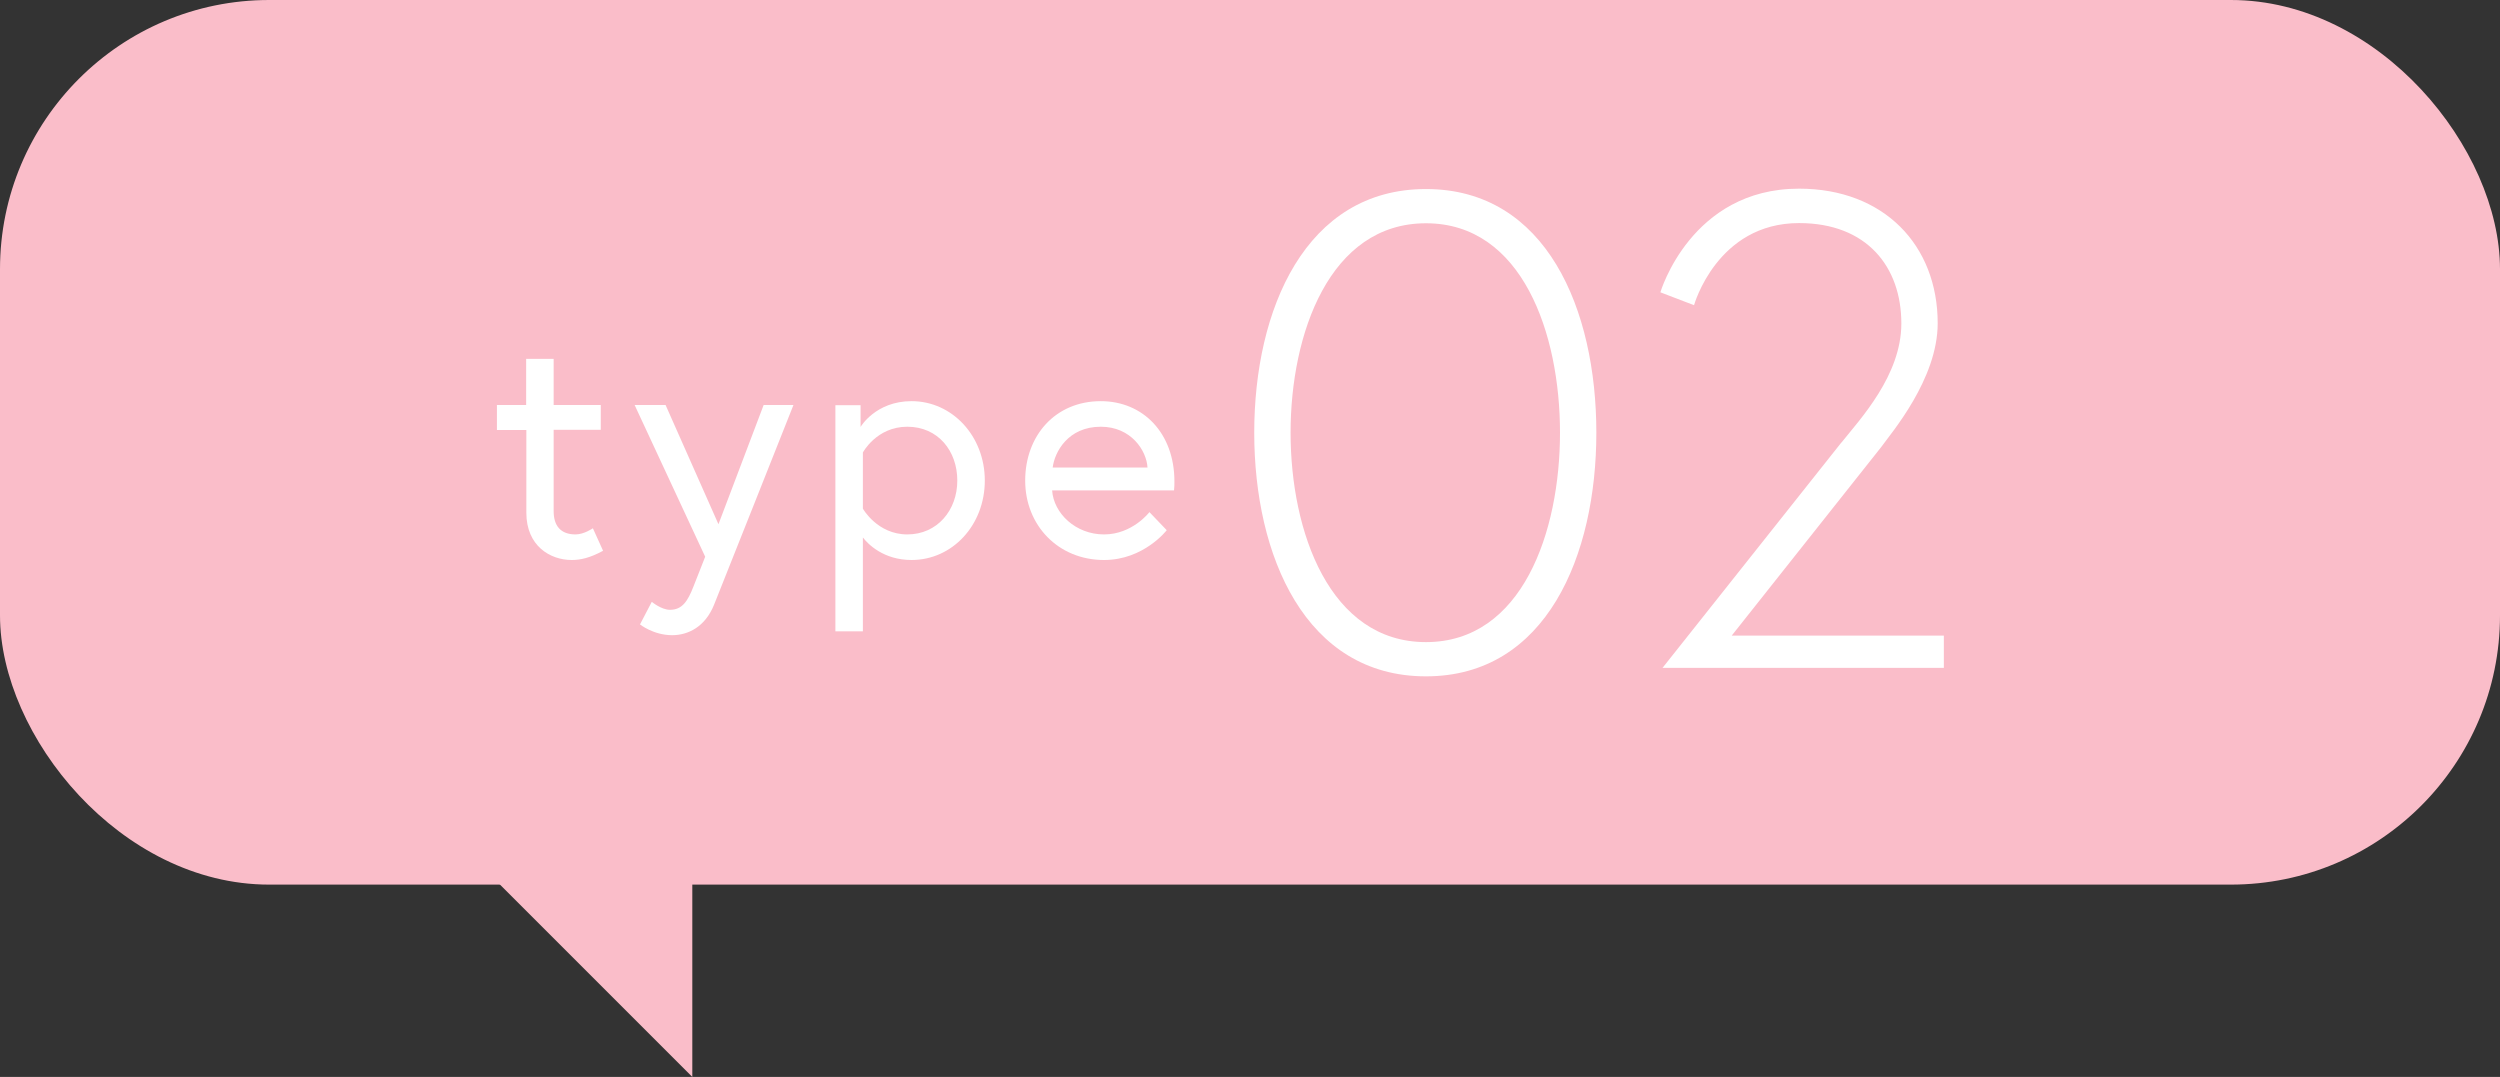
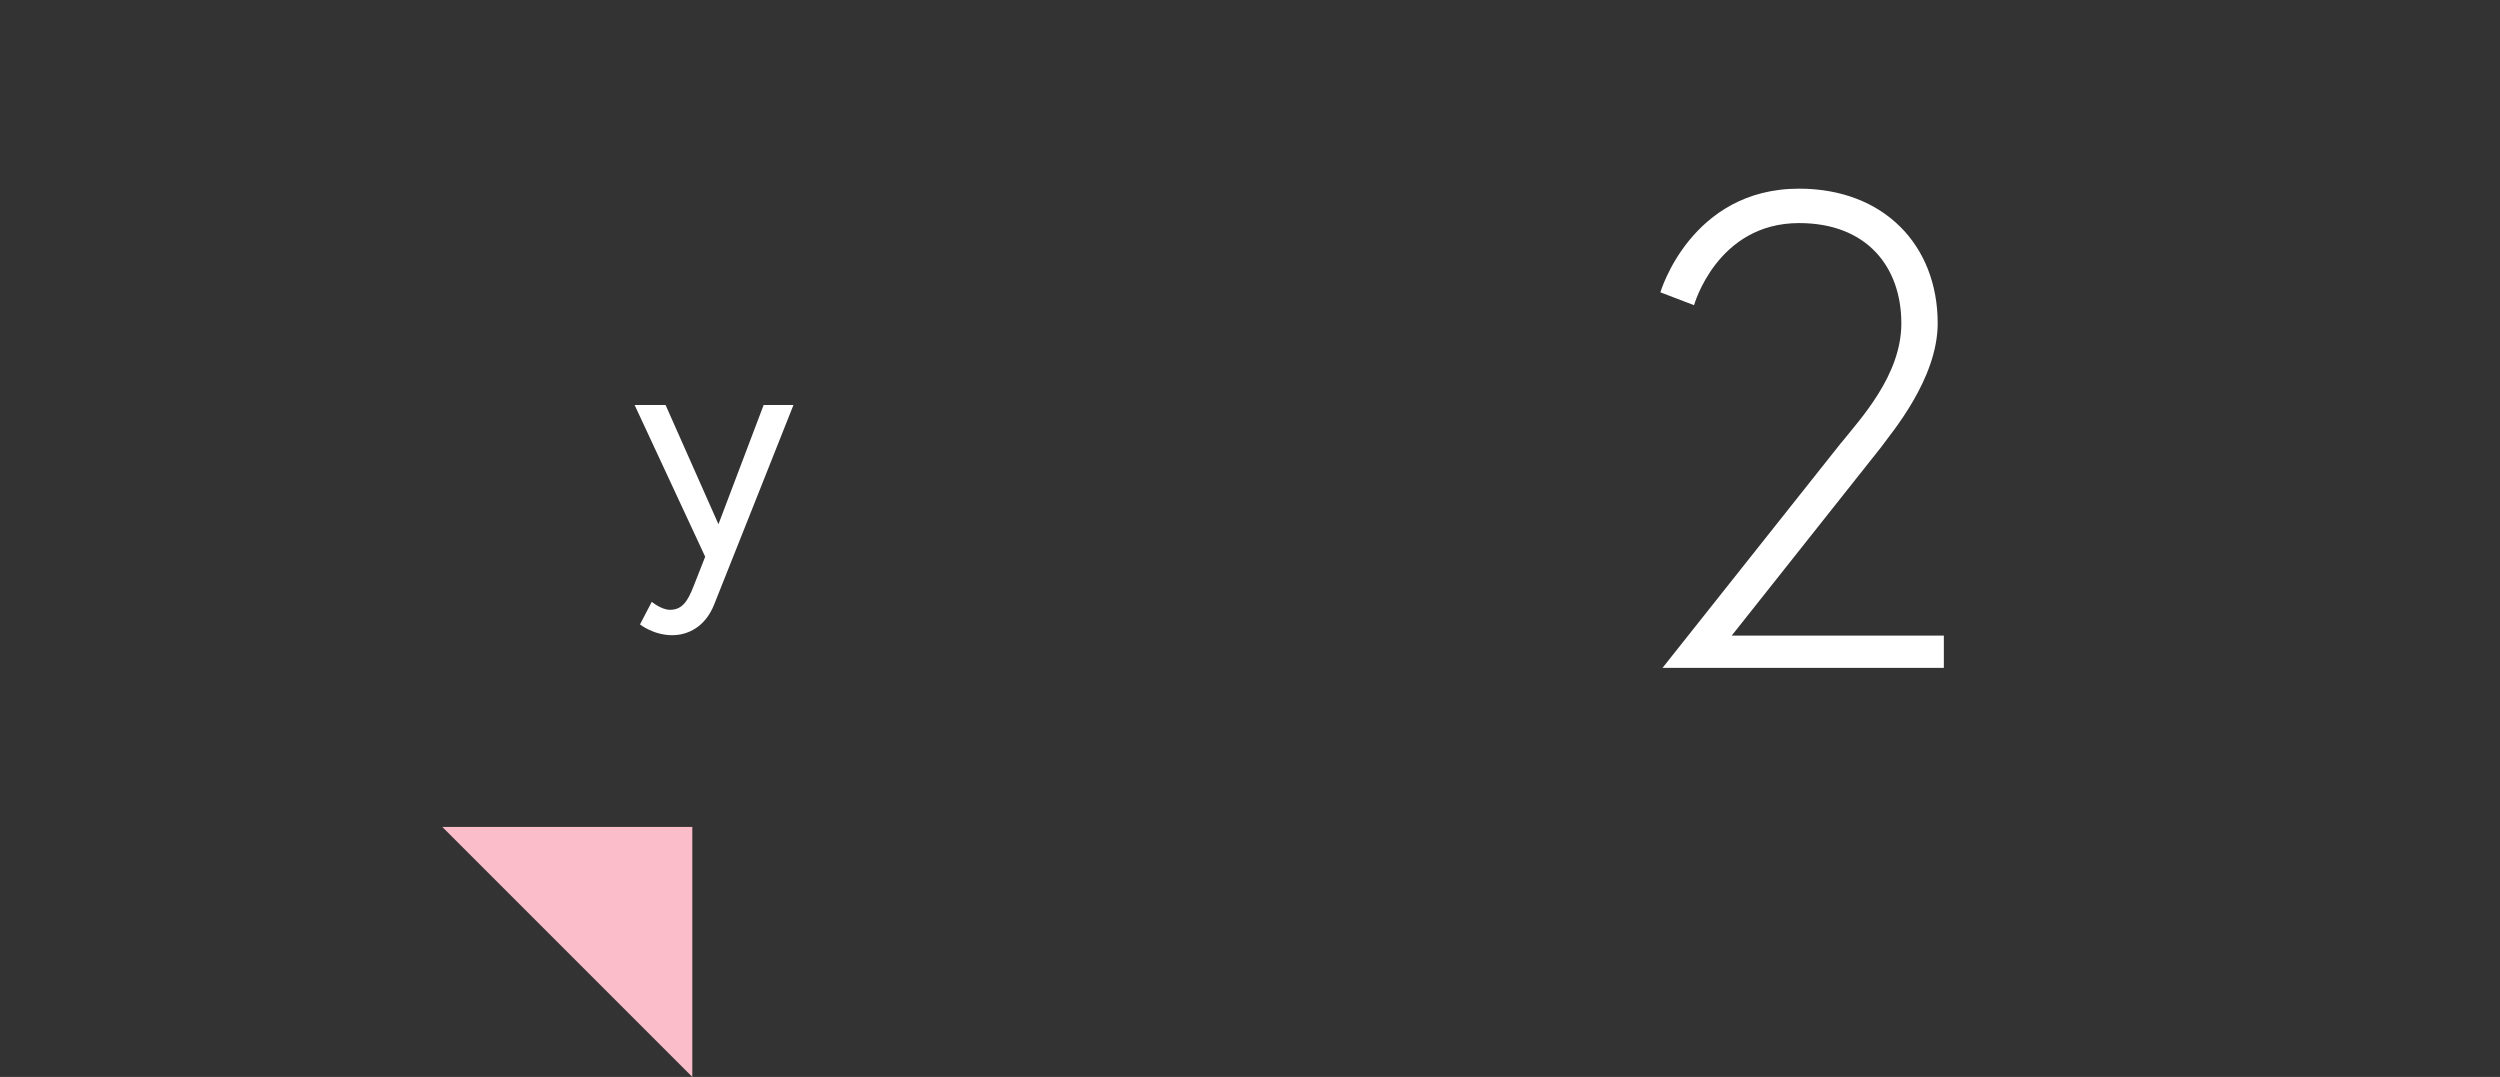
<svg xmlns="http://www.w3.org/2000/svg" id="_レイヤー_2" viewBox="0 0 130 56">
  <rect x="0" y="0" width="130" height="56" fill="#333333" stroke="none" />
  <defs>
    <style>.cls-1{fill:#fabdc9;}.cls-1,.cls-2{stroke-width:0px;}.cls-2{fill:#fff;}</style>
  </defs>
  <g id="contents">
-     <rect class="cls-1" width="130" height="46" rx="14" ry="14" />
-     <path class="cls-2" d="M25.83,21.06h1.53v-2.4h1.43v2.4h2.45v1.29h-2.45v4.23c0,.77.37,1.21,1.14,1.21.44,0,.9-.32.9-.32l.53,1.17c-.68.37-1.17.48-1.63.48-1.12,0-2.36-.73-2.36-2.46v-4.3h-1.53v-1.29Z" />
    <path class="cls-2" d="M33.9,31.3s.49.41.94.41c.63,0,.92-.44,1.22-1.21l.61-1.55-3.67-7.89h1.61l2.75,6.2,2.35-6.2h1.55s-3.94,9.93-4.13,10.39c-.46,1.14-1.34,1.58-2.18,1.58-.97,0-1.67-.56-1.67-.56l.61-1.17Z" />
-     <path class="cls-2" d="M44.75,21.06v1.14s.78-1.34,2.65-1.34c2.12,0,3.81,1.82,3.81,4.13s-1.68,4.13-3.81,4.13c-1.45,0-2.26-.82-2.53-1.17v4.88h-1.43v-11.76h1.31ZM44.87,26.45s.75,1.34,2.31,1.34,2.6-1.26,2.6-2.8-1-2.8-2.6-2.8-2.31,1.34-2.31,1.34v2.92Z" />
-     <path class="cls-2" d="M61.07,25.04c0,.15,0,.27-.02.46h-6.34c.08,1.19,1.22,2.29,2.7,2.29s2.36-1.16,2.36-1.16l.9.94s-1.19,1.55-3.26,1.55c-2.38,0-4.1-1.8-4.1-4.13s1.56-4.13,3.93-4.13c2.19,0,3.83,1.65,3.83,4.18ZM59.67,24.31c-.05-.88-.85-2.12-2.43-2.12-1.7,0-2.4,1.31-2.5,2.12h4.93Z" />
-     <path class="cls-2" d="M83.01,22.5c0,6.37-2.59,12.67-8.86,12.67s-8.93-6.27-8.93-12.67,2.66-12.67,8.93-12.67,8.86,6.27,8.86,12.67ZM81.12,22.5c0-5.15-1.96-10.89-6.97-10.89s-7.04,5.74-7.04,10.89,2.03,10.89,7.04,10.89,6.97-5.74,6.97-10.89Z" />
    <path class="cls-2" d="M95.75,23.02c.98-1.23,3.12-3.5,3.12-6.2,0-2.94-1.79-5.22-5.32-5.22-4.27,0-5.46,4.27-5.46,4.27l-1.75-.67s1.58-5.39,7.21-5.39c4.41,0,7.21,2.94,7.21,7,0,2.91-2.42,5.71-2.94,6.44l-7.77,9.8h11.03v1.68h-14.63l9.31-11.73Z" />
    <polyline class="cls-1" points="23 43 36 56 36 43" />
  </g>
</svg>